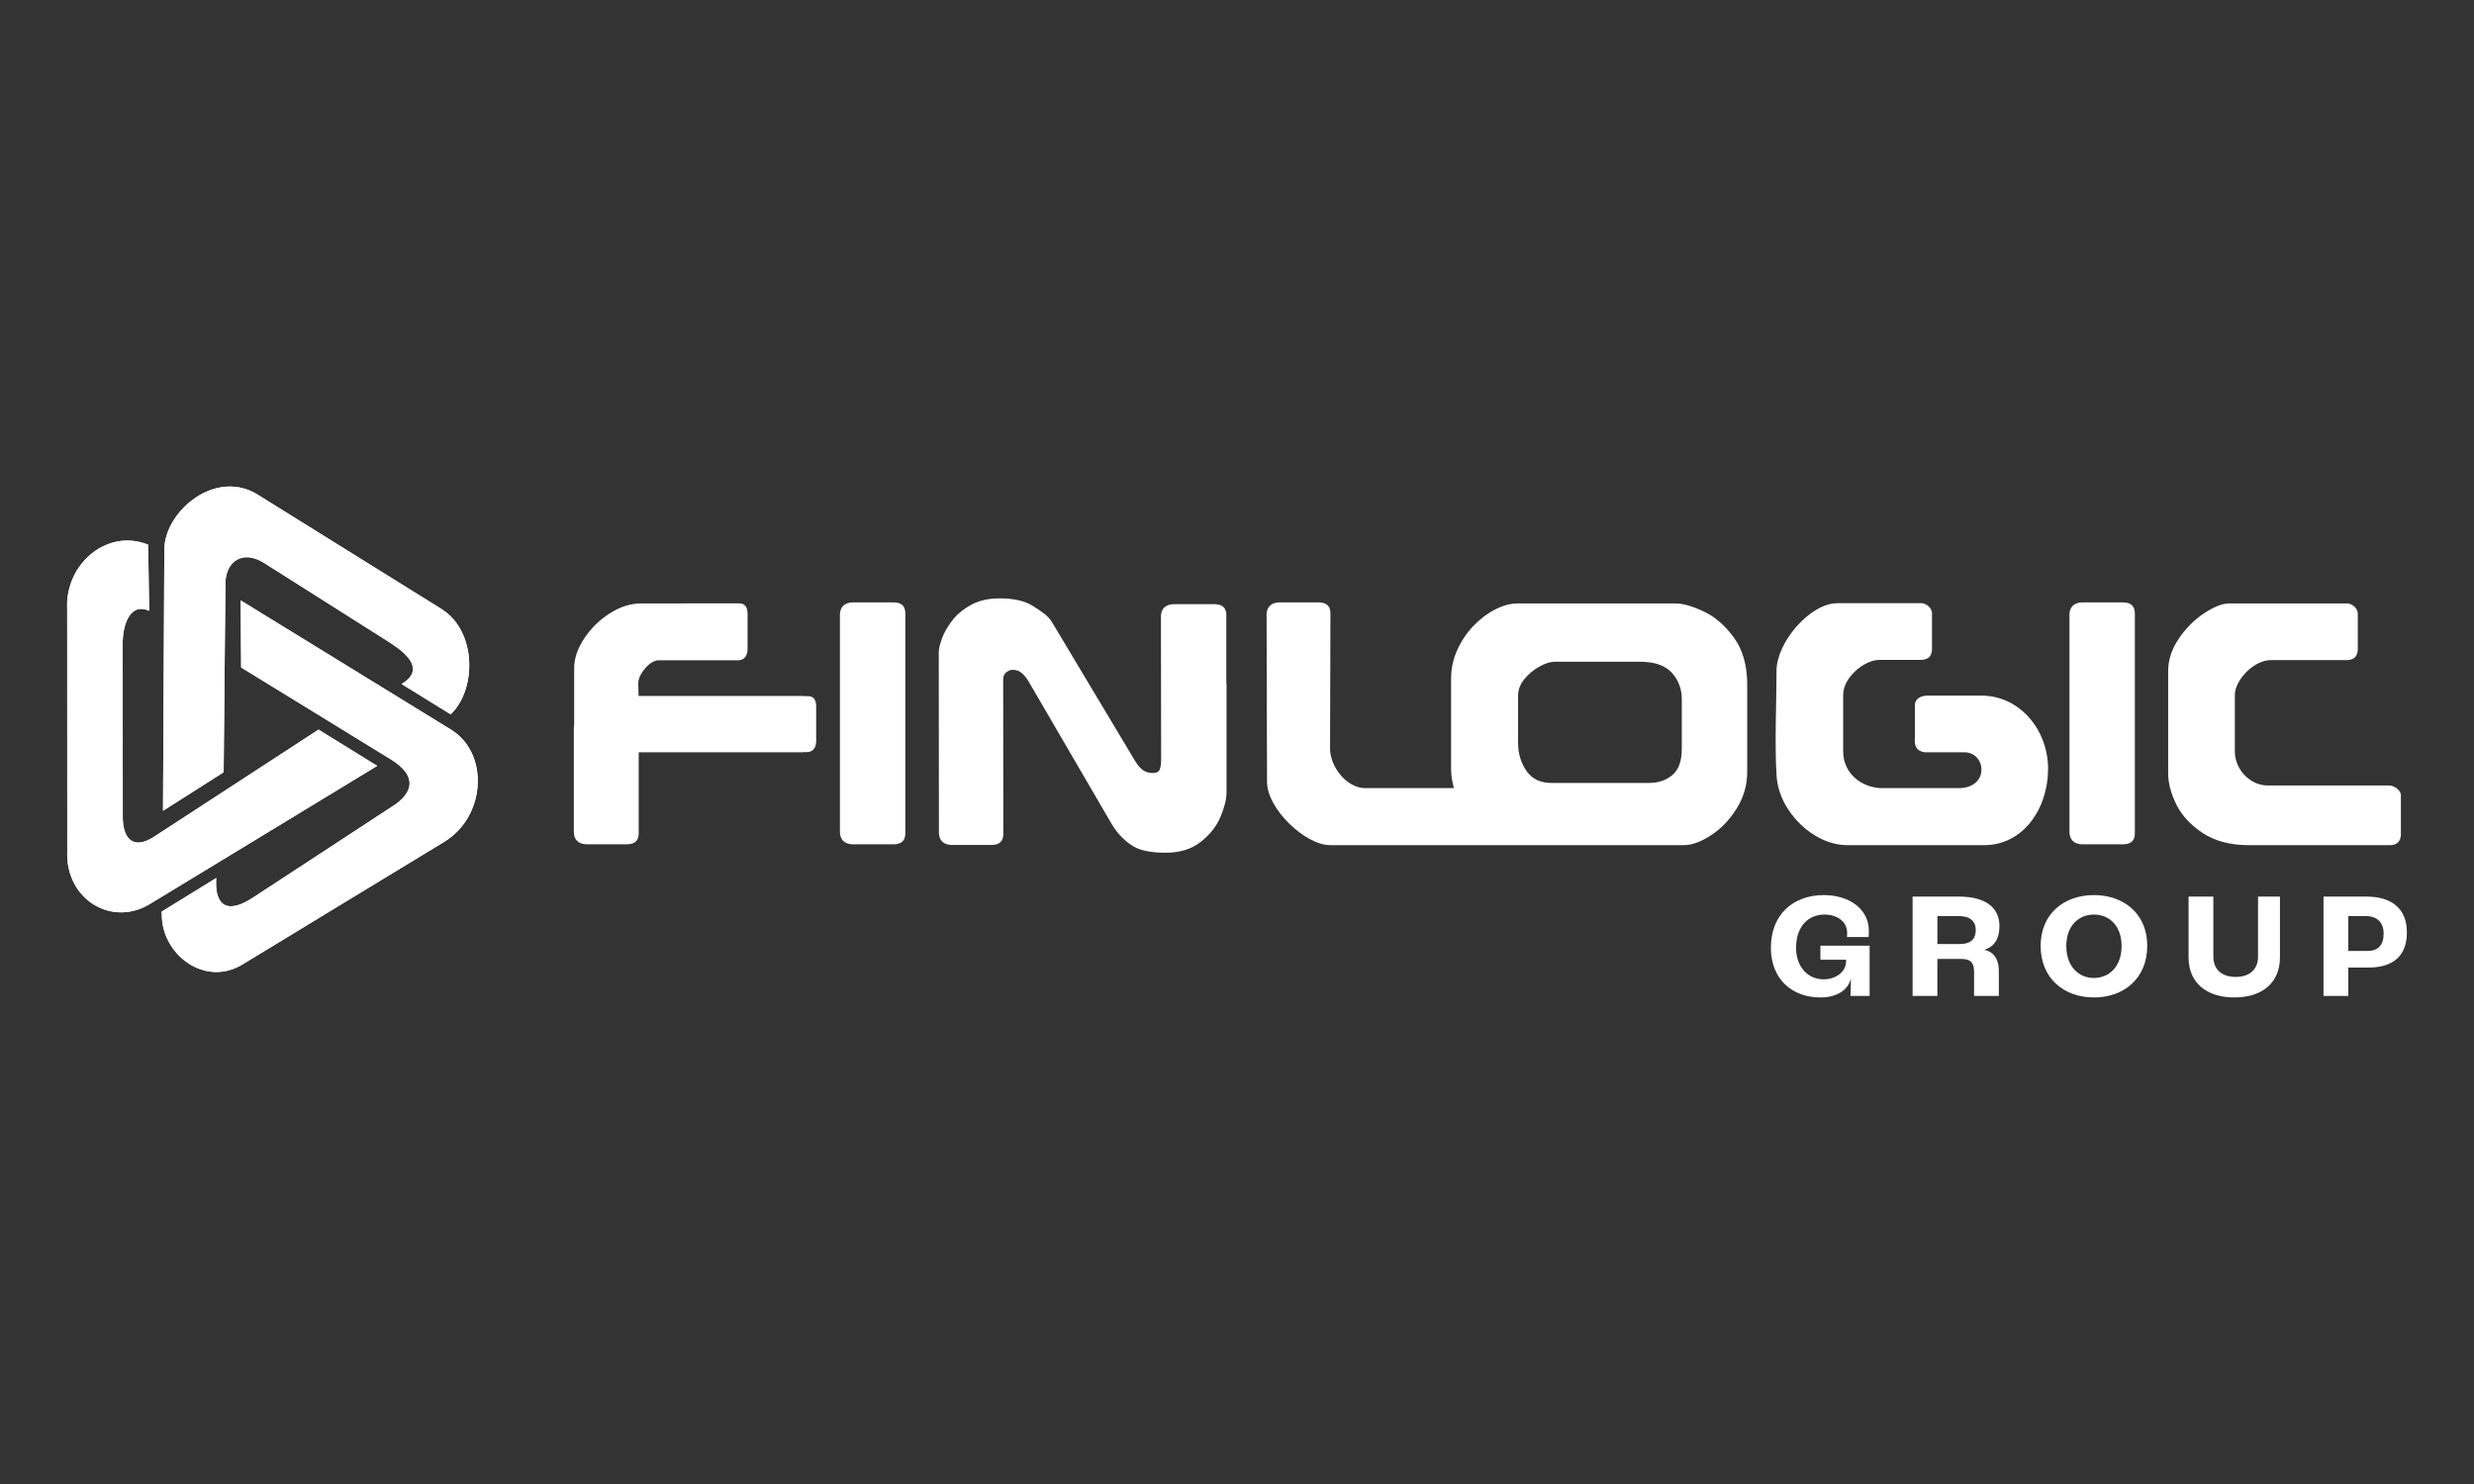
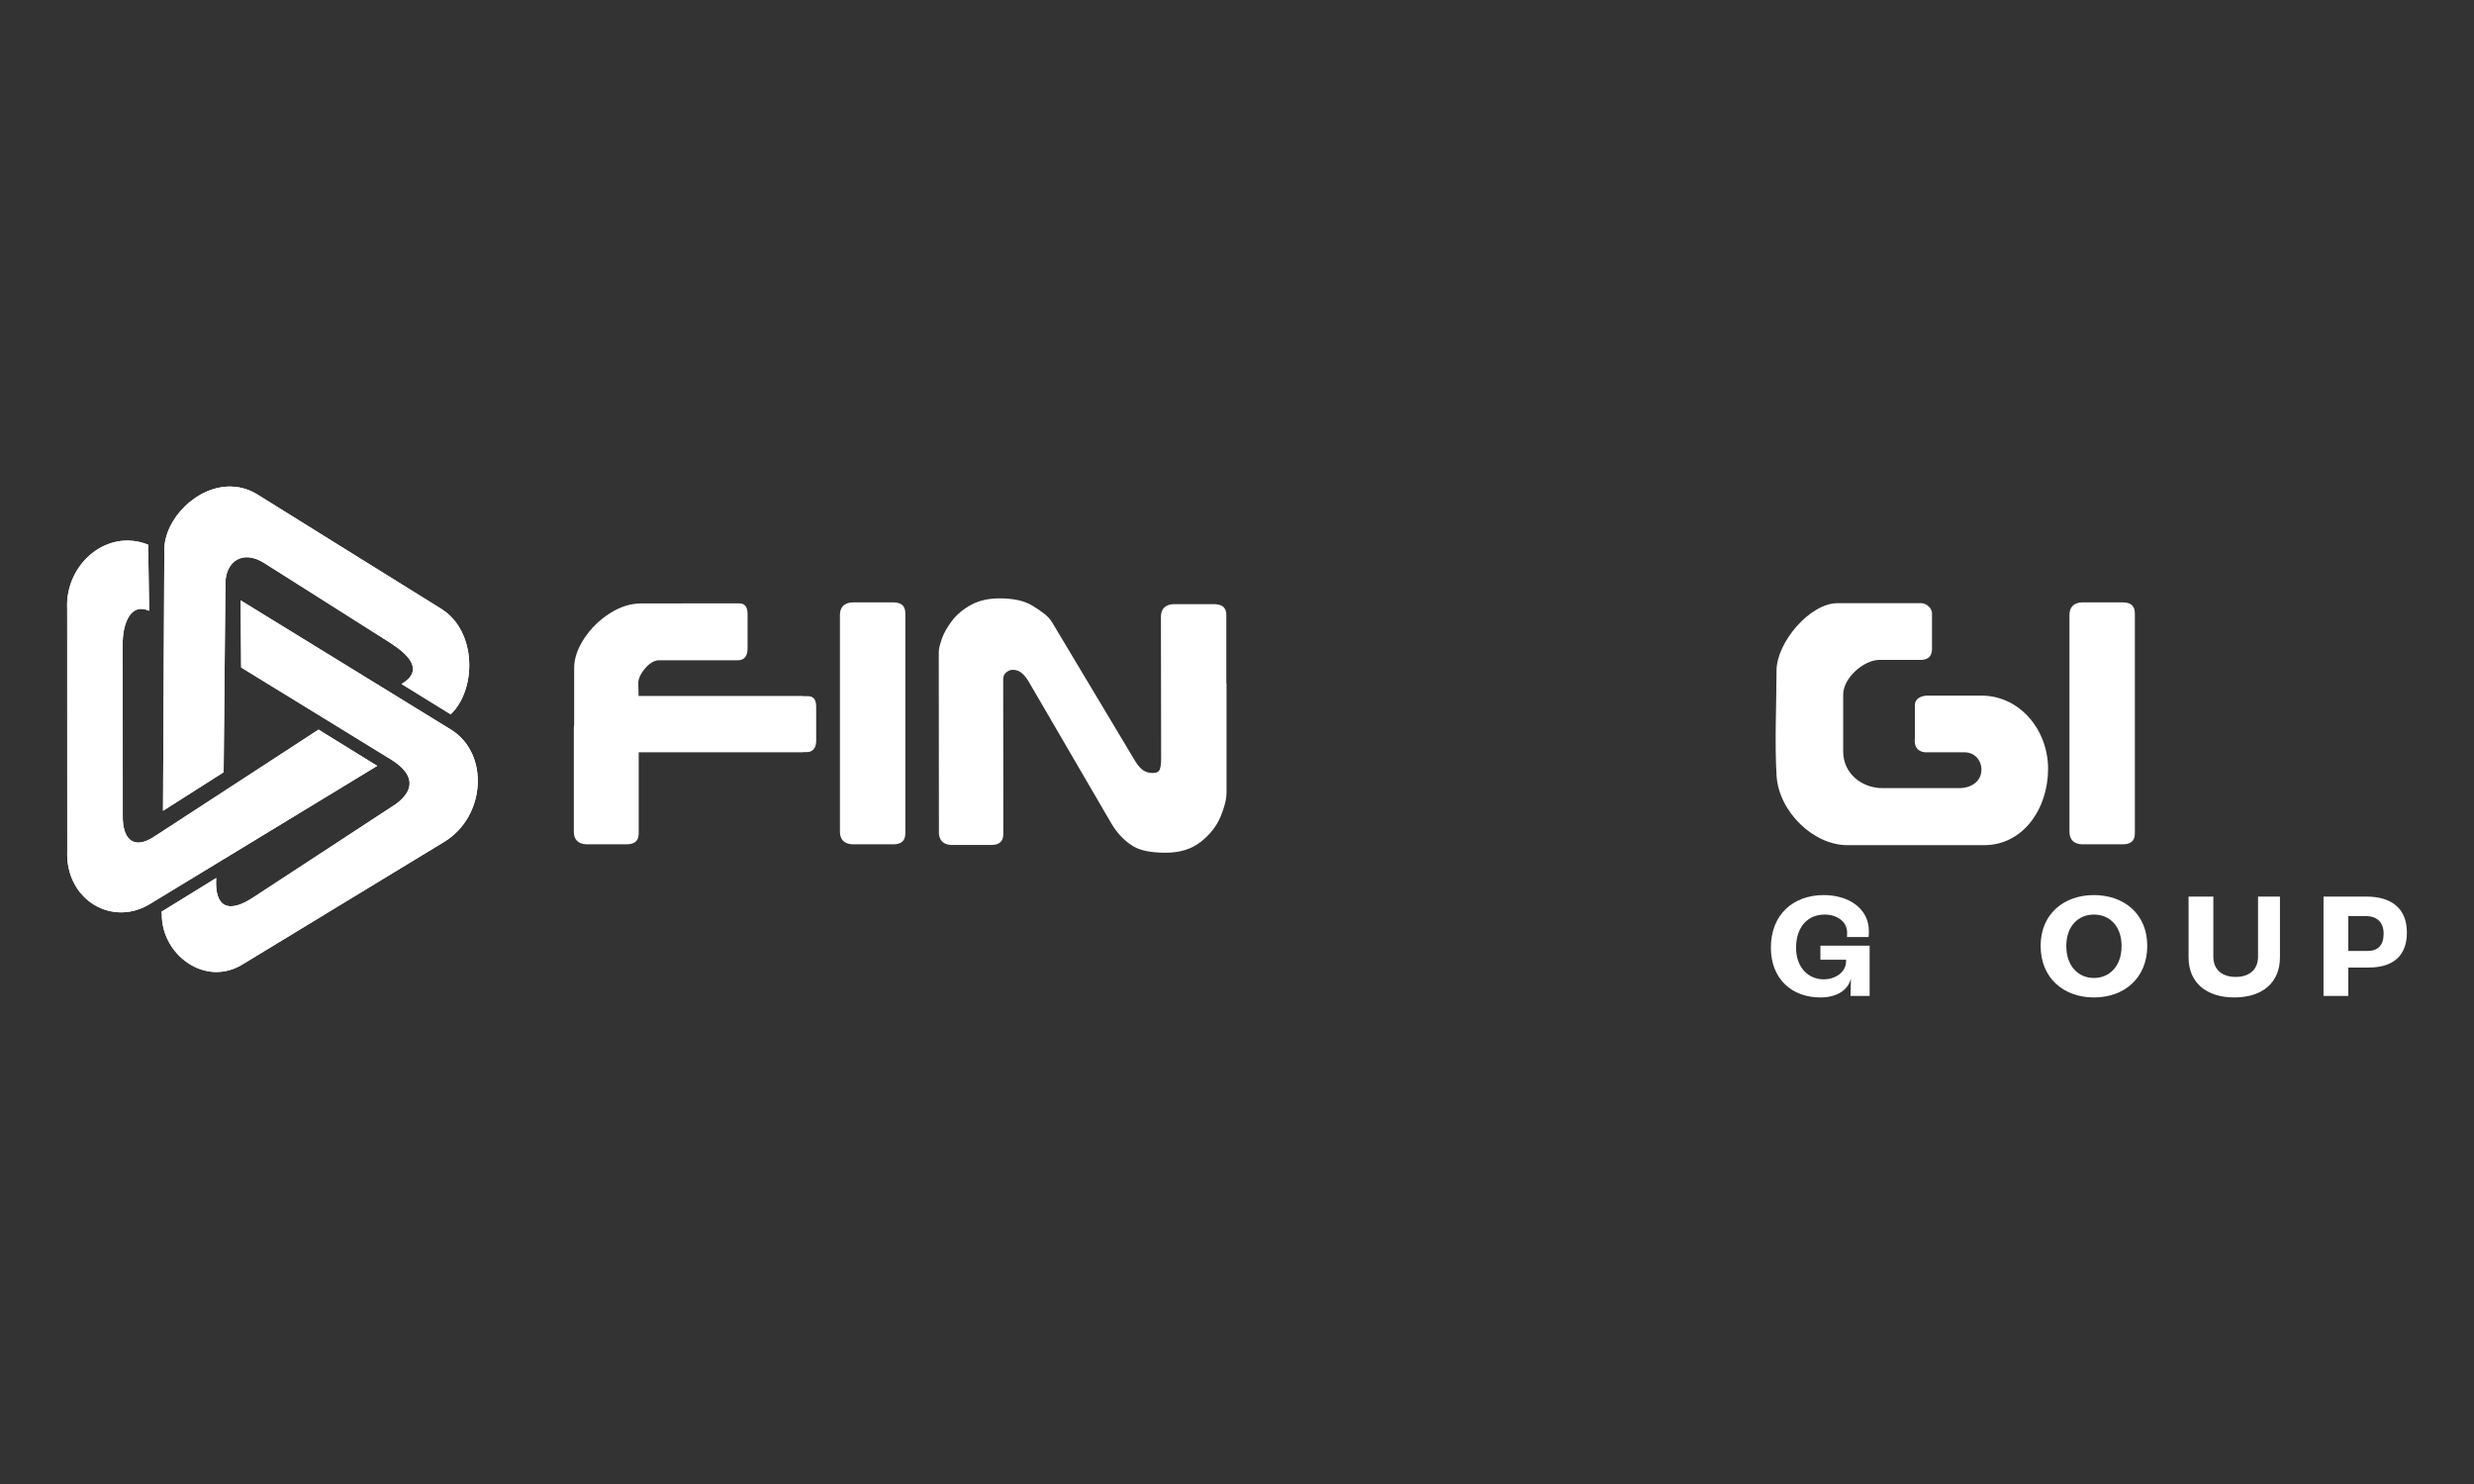
<svg xmlns="http://www.w3.org/2000/svg" id="Layer_1" viewBox="0 0 250 150">
  <rect x="0" y="0" width="250" height="150" fill="#333333" stroke="none" />
  <defs>
    <style>.cls-1{clip-rule:evenodd;}.cls-1,.cls-2,.cls-3{fill:#fff;}.cls-2{fill-rule:evenodd;}.cls-4{clip-path:url(#clippath);}</style>
    <clipPath id="clippath">
      <path class="cls-1" d="M24.37,67.467l15.221,9.348c2.285,1.456,2.37,3.014.402,4.467l-14.287,9.352c-2.643,1.796-4.042,1.054-3.856-1.889l-5.54,3.419.046.245c-.058,4.048,4.394,7.48,8.254,5.008l20.312-12.346c4.155-2.56,4.53-8.861.704-11.288l-21.308-13.1.051,6.784ZM6.79,61.518l.006,24.519c-.188,4.948,4.606,7.737,8.467,5.266l22.856-13.89-5.93-3.664-16.499,10.747c-2.289,1.562-3.33.196-3.285-2.066l-.005-17.608c.057-1.924.868-3.927,2.675-3.08l-.103-6.685c-.636-.257-1.273-.389-1.894-.413-3.47-.137-6.475,3.092-6.288,6.874ZM16.607,55.608l-.134,26.348,6.126-3.899.182-19.208c.061-2.052,1.709-3.345,3.936-1.931l12.581,7.969c2.041,1.3,3.591,2.858,1.28,4.253l4.963,3.063c2.626-2.494,2.652-8.374-.909-10.635l-18.393-11.444c-.91-.614-1.864-.904-2.802-.941-3.534-.139-6.852,3.302-6.829,6.424Z" />
    </clipPath>
  </defs>
  <path class="cls-2" d="M214.566,60.885h-4.172c-.919.035-1.272.573-1.273,1.263v21.932c.002.69.355,1.229,1.273,1.263h4.172c.888-.028,1.179-.467,1.164-1.185v-22.087c.014-.717-.277-1.157-1.164-1.185Z" />
  <path class="cls-2" d="M90.321,60.885h-4.172c-.918.035-1.272.573-1.273,1.263v21.932c.002.69.355,1.229,1.273,1.263h4.172c.888-.028,1.179-.467,1.164-1.185v-22.087c.015-.717-.276-1.157-1.164-1.185Z" />
  <path class="cls-2" d="M123.923,62.252c.014-.717-.277-1.157-1.165-1.185h-4.172c-.919.035-1.273.573-1.274,1.264,0,4.803.022,9.605.022,14.407,0,.442-.044.785-.137,1.029-.093.244-.328.366-.712.366-.334,0-.626-.072-.87-.215-.239-.138-.579-.442-.899-.977l-8.413-14.057c-.395-.661-1.145-1.144-1.949-1.646-.808-.506-1.922-.756-3.347-.756-1.122,0-2.081.22-2.88.656-.795.435-1.437.972-1.917,1.6-.483.632-.827,1.24-1.035,1.827-.206.581-.312,1.047-.312,1.383,0,6.065.015,12.134.015,18.2.002.69.355,1.228,1.273,1.262h4.07c.889-.027,1.179-.467,1.165-1.185,0-5.19-.012-10.372-.012-15.584,0-.295.109-.527.323-.692.212-.164.421-.244.624-.244.311,0,.57.073.778.215.205.139.534.429.843.96l8.336,14.312c.71,1.219,1.555,1.936,2.261,2.361.706.424,1.791.64,3.259.64,1.423,0,2.597-.363,3.52-1.082.924-.718,1.596-1.566,2.005-2.524.409-.957.619-1.796.619-2.495v-11.018h-.022v-6.823Z" />
  <path class="cls-2" d="M81.578,70.368h-.412v-.023h-16.635l-.033-1.244c-.012-.481.238-1.007.702-1.553.395-.468.826-.738,1.285-.808h8.084c.533-.002.948-.31.974-1.109v-3.631c-.022-.773-.361-1.026-.914-1.014-3.278,0-6.56.007-9.84.007-1.068,0-2.132.338-3.182,1.012-1.056.678-1.918,1.53-2.585,2.548-.668,1.022-1.002,2.012-1.002,2.966v5.741c-.022.108-.034.223-.034.343v10.477c.001.69.355,1.228,1.273,1.263h4.118c.889-.028,1.179-.467,1.165-1.185v-8.119h16.625v-.016h.352c.523-.002.932-.304.958-1.091v-3.569c-.021-.76-.355-1.008-.898-.995Z" />
-   <path class="cls-2" d="M241.412,79.395h-12.222c-.635,0-1.219-.18-1.736-.518-.52-.339-.933-.79-1.205-1.303-.275-.516-.416-1.071-.416-1.606v-5.722c0-.476.189-1.016.547-1.564.36-.549.841-1.031,1.402-1.396.568-.369,1.166-.564,1.725-.564h7.716c.706-.053,1.001-.415,1.033-1.041v-3.675c-.016-.467-.451-.949-1.023-1.013h-11.992c-.674,0-1.514.34-2.503.989-.989.649-1.857,1.524-2.569,2.571-.712,1.051-1.073,2.141-1.073,3.257v10.357c0,.99.284,2.049.832,3.159.552,1.117,1.46,2.089,2.684,2.891,1.22.8,2.78,1.209,4.605,1.209h14.246c.61.022,1.106-.26,1.148-1.013v-4.074c-.015-.424-.619-.943-1.2-.944Z" />
-   <path class="cls-2" d="M172.177,61.813c-1.141-.54-2.109-.82-2.887-.82h-15.919c-.723,0-1.494.206-2.284.611-.796.407-1.534.97-2.207,1.674-.669.702-1.215,1.513-1.626,2.426-.411.914-.619,1.872-.619,2.873v9.165c0,.617.096,1.249.287,1.898-.045,0-.086,0-.132,0,.001.007.004.015.005.022h-8.848c-1.834,0-3.543-2.124-3.543-4.001,0-4.53.037-9.058.037-13.591.014-.717-.276-1.157-1.165-1.185h-4.013c-.918.035-1.272.573-1.274,1.263,0,5.633.046,11.256.046,16.886,0,2.736,3.87,6.391,6.37,6.391h35.785c.776,0,1.687-.331,2.704-.995,1.018-.661,1.887-1.569,2.596-2.704.707-1.131,1.068-2.387,1.068-3.728v-8.793c0-1.923-.448-3.512-1.331-4.735-.884-1.223-1.91-2.118-3.05-2.658ZM169.947,75.702c0,1.239-.326,2.12-.964,2.646-.636.526-1.423.791-2.344.791h-9.851c-1.112,0-1.951-.397-2.507-1.175-.557-.779-.877-1.752-.877-2.891v-4.78c0-.582.22-1.151.652-1.67.428-.516.946-.944,1.522-1.257.577-.313,1.081-.477,1.468-.477h8.697c1.449,0,2.519.367,3.192,1.105.674.738,1.013,1.635,1.013,2.688v5.019Z" />
  <path class="cls-2" d="M200.224,70.31h-5.564c-.825.084-1.213.467-1.16,1.15v3.103c-.102.891.234,1.384,1.008,1.476h4.002c.955,0,1.714.716,1.714,1.75,0,1.28-1.15,1.873-2.212,1.873h-7.785c-2.04,0-3.972-1.432-3.972-3.717v-5.723c0-1.743,2.122-3.524,3.675-3.524h4.269c.707-.052,1.001-.415,1.032-1.041v-3.675c-.015-.467-.451-.949-1.022-1.013h-8.545c-2.763,0-6.144,3.967-6.144,6.817,0,3.488-.206,7.227.009,10.692.267,3.623,3.761,6.948,7.144,6.948h13.82c3.946,0,6.468-3.675,6.468-7.718,0-3.917-2.846-7.398-6.736-7.398Z" />
  <path class="cls-3" d="M178.949,95.784c0-3.342,2.259-5.311,5.341-5.311,2.533,0,4.563,1.358,4.563,3.648,0,.229-.015.473-.031.595h-2.182c.015-.168.015-.32.015-.427,0-1.19-1.083-1.847-2.274-1.847-1.709,0-2.885,1.252-2.885,3.357,0,1.999,1.236,3.19,2.793,3.19,1.129,0,2.259-.687,2.259-1.831v-.153h-2.595v-1.419h4.975v5.082h-1.938c.015-.366.046-1.083.046-1.725h-.015c-.29,1.175-1.45,1.877-3.083,1.877-2.869,0-4.99-1.877-4.99-5.036Z" />
-   <path class="cls-3" d="M193.273,90.625h4.685c2.656,0,4.09,1.099,4.09,2.991,0,1.282-.549,2.091-1.496,2.366v.031c.992.229,1.434,1.023,1.434,2.152v2.503h-2.503v-2.427c0-.916-.336-1.313-1.282-1.313h-2.427v3.739h-2.503v-10.042ZM198.065,95.418c1.053,0,1.587-.473,1.587-1.404,0-.885-.549-1.419-1.709-1.419h-2.167v2.823h2.289Z" />
  <path class="cls-3" d="M206.208,95.601c0-3.22,2.35-5.128,5.387-5.128s5.387,1.908,5.387,5.128c0,3.281-2.35,5.22-5.387,5.22s-5.387-1.938-5.387-5.22ZM214.388,95.616c0-1.999-1.206-3.174-2.793-3.174s-2.793,1.175-2.793,3.174c0,2.03,1.206,3.235,2.793,3.235s2.793-1.206,2.793-3.235Z" />
  <path class="cls-3" d="M221.157,96.776v-6.15h2.503v6.059c0,1.373.931,2.06,2.259,2.06s2.259-.687,2.259-2.06v-6.059h2.213v6.15c0,2.564-1.801,4.044-4.609,4.044s-4.624-1.48-4.624-4.044Z" />
  <path class="cls-3" d="M234.794,90.625h4.319c2.564,0,4.105,1.206,4.105,3.632,0,2.228-1.252,3.541-3.876,3.541h-2.045v2.869h-2.503v-10.042ZM239.235,96.12c1.053,0,1.633-.565,1.633-1.74,0-1.145-.641-1.785-1.832-1.785h-1.74v3.525h1.938Z" />
  <path class="cls-2" d="M24.37,67.467l15.221,9.348c2.285,1.456,2.37,3.014.402,4.467l-14.287,9.352c-2.643,1.796-4.042,1.054-3.856-1.889l-5.54,3.419.046.245c-.058,4.048,4.394,7.48,8.254,5.008l20.312-12.346c4.155-2.56,4.53-8.861.704-11.288l-21.308-13.1.051,6.784ZM6.79,61.518l.006,24.519c-.188,4.948,4.606,7.737,8.467,5.266l22.856-13.89-5.93-3.664-16.499,10.747c-2.289,1.562-3.33.196-3.285-2.066l-.005-17.608c.057-1.924.868-3.927,2.675-3.08l-.103-6.685c-.636-.257-1.273-.389-1.894-.413-3.47-.137-6.475,3.092-6.288,6.874ZM16.607,55.608l-.134,26.348,6.126-3.899.182-19.208c.061-2.052,1.709-3.345,3.936-1.931l12.581,7.969c2.041,1.3,3.591,2.858,1.28,4.253l4.963,3.063c2.626-2.494,2.652-8.374-.909-10.635l-18.393-11.444c-.91-.614-1.864-.904-2.802-.941-3.534-.139-6.852,3.302-6.829,6.424Z" />
  <g class="cls-4">
    <rect class="cls-3" x="2.336" y="52.986" width="50.771" height="43.543" transform="translate(-48.068 99.519) rotate(-87.747)" />
  </g>
</svg>